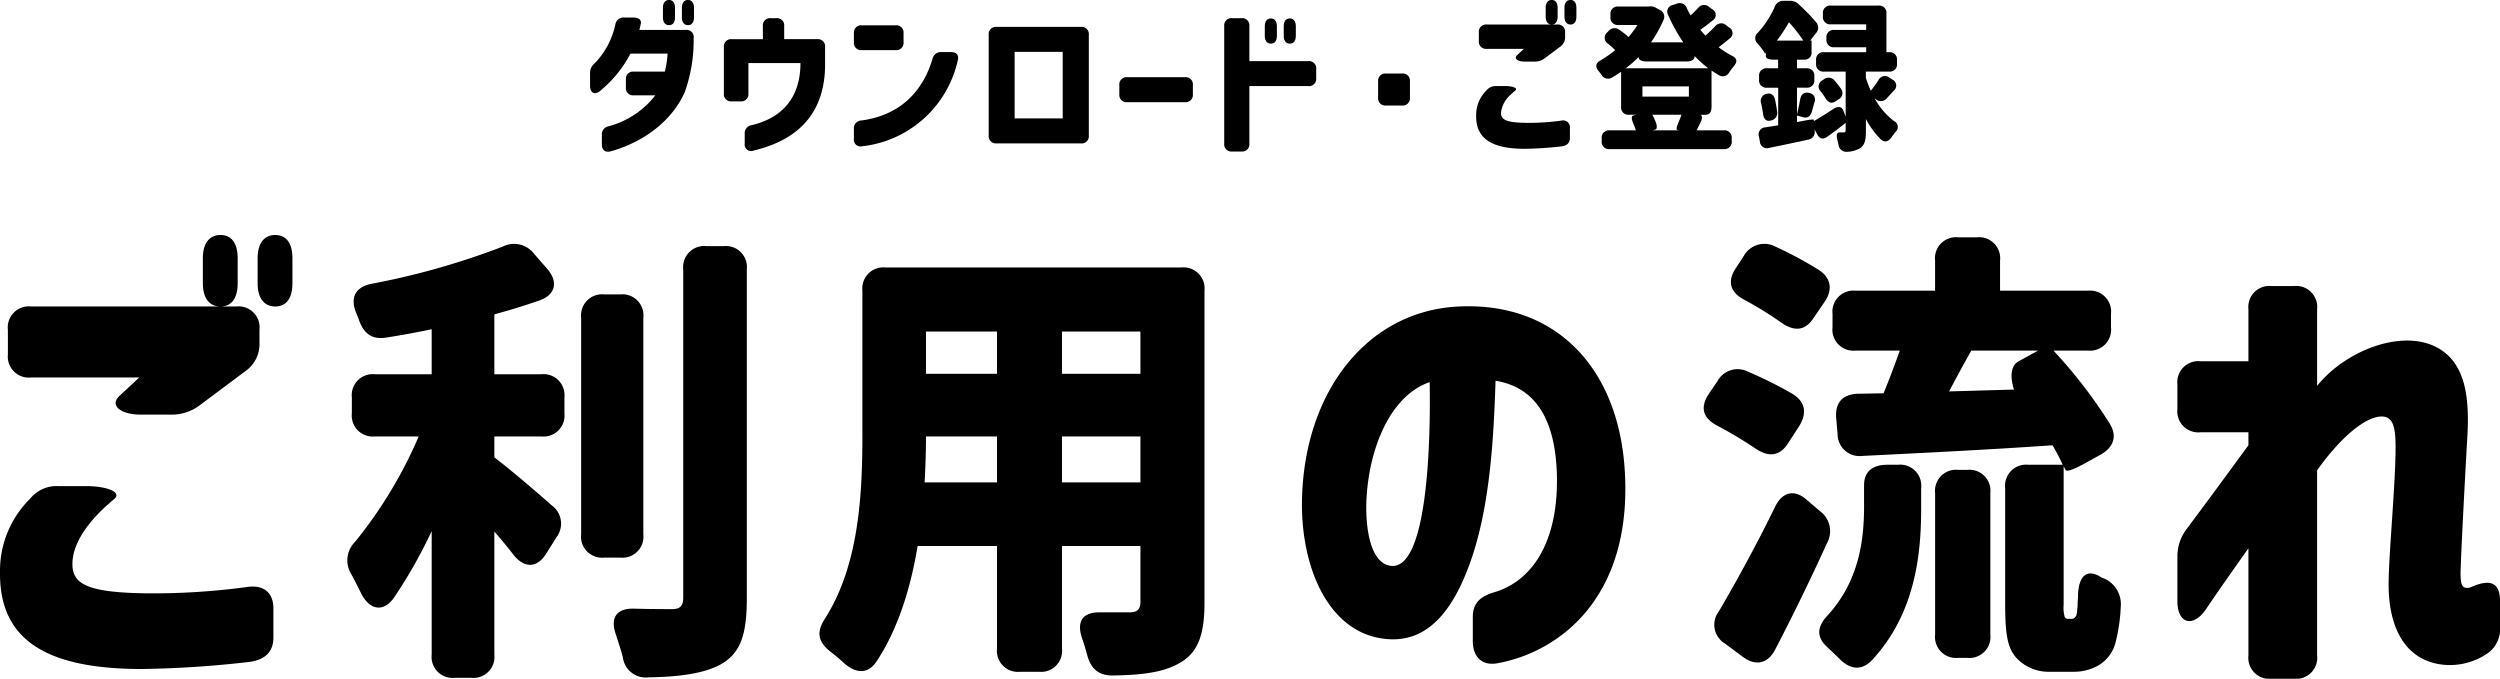
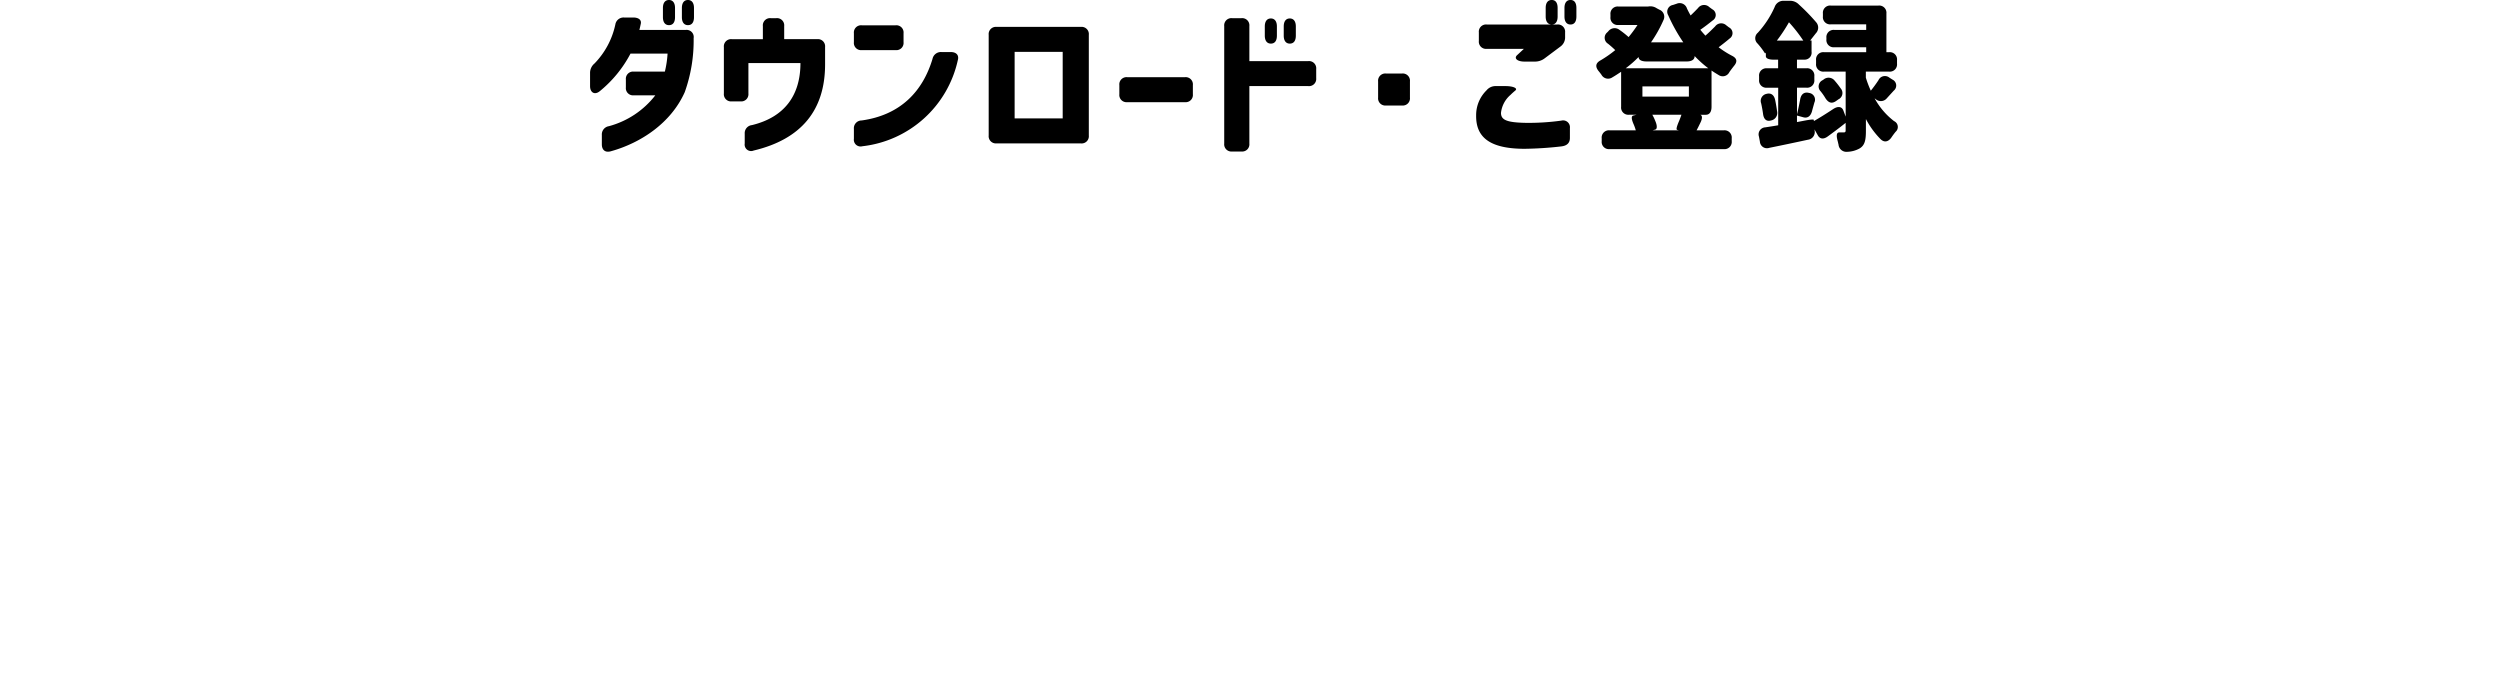
<svg xmlns="http://www.w3.org/2000/svg" width="377.022" height="102.36" viewBox="0 0 377.022 102.36">
  <g id="グループ_254" data-name="グループ 254" transform="translate(-1057.713 -2024.36)">
    <path id="パス_10510" data-name="パス 10510" d="M-86.4-16.848c.6,0,.912-.432.912-1.2V-19.44c0-.768-.336-1.2-.912-1.2s-.912.432-.912,1.2v1.392C-87.312-17.28-86.976-16.848-86.4-16.848ZM-98.3-7.656c0,.984.7,1.392,1.464.768a18.186,18.186,0,0,0,4.632-5.664h5.592a15.121,15.121,0,0,1-.408,2.712H-91.7a1.088,1.088,0,0,0-1.2,1.2v1.176a1.088,1.088,0,0,0,1.2,1.2h3.24a13.175,13.175,0,0,1-7.008,4.656,1.254,1.254,0,0,0-1.056,1.32V1.128c0,.84.5,1.272,1.32,1.056,4.608-1.272,9.12-4.3,11.184-8.928A23.15,23.15,0,0,0-82.68-14.88a1.076,1.076,0,0,0-1.176-1.248h-7.008c.072-.264.144-.6.216-.936.12-.576-.336-.936-1.152-.936h-1.368a1.254,1.254,0,0,0-1.32,1.056,12.04,12.04,0,0,1-3.144,5.88A1.842,1.842,0,0,0-98.3-9.6Zm13.848-10.392c0,.768.336,1.2.912,1.2.6,0,.912-.432.912-1.2V-19.44c0-.768-.336-1.2-.912-1.2s-.912.432-.912,1.2ZM-74.976-.48V1.008a.975.975,0,0,0,1.344,1.056C-66.48.36-62.856-3.984-62.856-10.944v-2.592a1.088,1.088,0,0,0-1.2-1.2h-4.968V-16.7a1.088,1.088,0,0,0-1.2-1.2h-.816a1.088,1.088,0,0,0-1.2,1.2v1.968h-4.68a1.088,1.088,0,0,0-1.2,1.2v6.984a1.088,1.088,0,0,0,1.2,1.2h1.3a1.088,1.088,0,0,0,1.2-1.2v-4.584h7.848c0,4.848-2.376,8.16-7.32,9.36A1.216,1.216,0,0,0-74.976-.48Zm17.664-12.6h5.088a1.088,1.088,0,0,0,1.2-1.2v-1.344a1.088,1.088,0,0,0-1.2-1.2h-5.088a1.088,1.088,0,0,0-1.2,1.2v1.344A1.088,1.088,0,0,0-57.312-13.08ZM-58.512.288A1.016,1.016,0,0,0-57.24,1.416a16.661,16.661,0,0,0,14.4-12.984c.216-.768-.24-1.224-1.08-1.224h-1.392a1.292,1.292,0,0,0-1.344,1.032c-1.464,4.872-4.8,8.472-10.7,9.288A1.166,1.166,0,0,0-58.512-1.2Zm21.528.7h12.7a1.088,1.088,0,0,0,1.2-1.2V-15.384a1.088,1.088,0,0,0-1.2-1.2h-12.7a1.088,1.088,0,0,0-1.2,1.2V-.216A1.088,1.088,0,0,0-36.984.984Zm2.712-3.768V-12.816h7.248V-2.784ZM-17.28-5.232h8.688a1.088,1.088,0,0,0,1.2-1.2V-7.8A1.088,1.088,0,0,0-8.592-9H-17.28a1.088,1.088,0,0,0-1.2,1.2v1.368A1.088,1.088,0,0,0-17.28-5.232ZM4.368-14.064c.6,0,.912-.432.912-1.2v-1.392c0-.768-.336-1.2-.912-1.2s-.912.432-.912,1.2v1.392C3.456-14.5,3.792-14.064,4.368-14.064ZM-2.664,1.008a1.088,1.088,0,0,0,1.2,1.2H-.072a1.088,1.088,0,0,0,1.2-1.2V-7.656h8.88a1.088,1.088,0,0,0,1.2-1.2v-1.368a1.088,1.088,0,0,0-1.2-1.2H1.128V-16.7a1.088,1.088,0,0,0-1.2-1.2H-1.464a1.088,1.088,0,0,0-1.2,1.2ZM6.312-15.264c0,.768.336,1.2.912,1.2.6,0,.912-.432.912-1.2v-1.392c0-.768-.336-1.2-.912-1.2s-.912.432-.912,1.2ZM21.744-4.728h2.4a1.088,1.088,0,0,0,1.2-1.2V-8.352a1.088,1.088,0,0,0-1.2-1.2h-2.4a1.088,1.088,0,0,0-1.2,1.2v2.424A1.088,1.088,0,0,0,21.744-4.728ZM49.56-16.944c.576,0,.888-.432.888-1.2v-1.3c0-.768-.312-1.2-.888-1.2s-.912.432-.912,1.2v1.3C48.648-17.376,48.984-16.944,49.56-16.944ZM35.328-3.24C35.28.024,37.32,1.8,42.648,1.8a53.831,53.831,0,0,0,5.52-.36c.864-.1,1.3-.528,1.3-1.272V-1.32a1.034,1.034,0,0,0-1.3-1.128,36.3,36.3,0,0,1-5.3.336c-2.976-.048-3.792-.456-3.792-1.512a4.173,4.173,0,0,1,1.44-2.712c.216-.216.456-.432.744-.672.36-.336-.384-.648-1.488-.648H38.352a1.751,1.751,0,0,0-1.464.648A5.221,5.221,0,0,0,35.328-3.24Zm.408-11.232a1.088,1.088,0,0,0,1.2,1.2h5.592l-1.032.96c-.5.48.048.96,1.128.96H44.16a2.4,2.4,0,0,0,1.488-.48l2.376-1.776a1.694,1.694,0,0,0,.72-1.464v-.672a1.088,1.088,0,0,0-1.2-1.2H36.936a1.088,1.088,0,0,0-1.2,1.2Zm10.08-3.672c0,.768.336,1.2.912,1.2s.888-.432.888-1.2v-1.3c0-.768-.312-1.2-.888-1.2s-.912.432-.912,1.2ZM65.64-1.056l.264.072h-3.96l.408-.12c.264-.072.312-.552,0-1.272a7.027,7.027,0,0,0-.456-.96h4.392c-.12.36-.264.744-.432,1.128C65.568-1.512,65.472-1.1,65.64-1.056ZM53.784-9.936c.144.168.288.36.432.552a1.138,1.138,0,0,0,1.656.408c.456-.264.888-.552,1.32-.84v5.28a1.088,1.088,0,0,0,1.2,1.2H59.52l-.5.12c-.336.1-.264.576.072,1.344a6.528,6.528,0,0,1,.312.888H55.464a1.088,1.088,0,0,0-1.2,1.2V.648a1.088,1.088,0,0,0,1.2,1.2H72.672a1.088,1.088,0,0,0,1.2-1.2V.216a1.088,1.088,0,0,0-1.2-1.2h-4.1c.168-.312.36-.7.552-1.1.36-.7.336-1.176-.024-1.248h.864c.552,0,.864-.432.864-1.2v-5.472c.336.24.7.456,1.056.672a1.111,1.111,0,0,0,1.632-.432c.216-.312.456-.624.7-.936.552-.648.456-1.152-.312-1.536A13.337,13.337,0,0,1,71.9-13.512c.528-.408,1.1-.84,1.656-1.32a.971.971,0,0,0-.1-1.68l-.408-.312a1.13,1.13,0,0,0-1.68.168c-.456.456-.96.96-1.464,1.392-.264-.288-.528-.576-.768-.888.6-.408,1.224-.888,1.848-1.392a.972.972,0,0,0-.048-1.7l-.456-.336a1.127,1.127,0,0,0-1.68.144c-.36.384-.744.768-1.128,1.128-.192-.336-.384-.7-.552-1.056a1.147,1.147,0,0,0-1.536-.72l-.576.192a1.028,1.028,0,0,0-.72,1.536,25.879,25.879,0,0,0,2.28,4.1H61.7a19.583,19.583,0,0,0,1.872-3.336,1.142,1.142,0,0,0-.6-1.584l-.408-.216a1.719,1.719,0,0,0-1.3-.264H56.784a1.088,1.088,0,0,0-1.2,1.2v.384a1.088,1.088,0,0,0,1.2,1.2h2.88a19.812,19.812,0,0,1-1.344,1.824,14.1,14.1,0,0,0-1.392-1.1,1.191,1.191,0,0,0-1.68.24l-.168.168a1.048,1.048,0,0,0,.144,1.7c.384.312.768.648,1.08.96A17.3,17.3,0,0,1,54.1-11.544C53.352-11.136,53.256-10.608,53.784-9.936Zm4.1-.408a16.468,16.468,0,0,0,1.944-1.7c0,.432.432.672,1.2.672H67.08c.768,0,1.2-.288,1.2-.816a16.7,16.7,0,0,0,2.064,1.848Zm2.52,4.272V-7.608h7.008v1.536ZM79.1-6.48a1.077,1.077,0,0,0-.792,1.416c.12.528.216,1.08.288,1.584.1.84.528,1.2,1.2,1.008a1.155,1.155,0,0,0,.912-1.416c-.072-.528-.168-1.128-.288-1.68C80.256-6.336,79.776-6.672,79.1-6.48Zm-1.3-7.56a11.682,11.682,0,0,1,1.1,1.464l.12-.12v.528c0,.336.432.528,1.2.528h.648v1.3H79.2a1.088,1.088,0,0,0-1.2,1.2v.528a1.088,1.088,0,0,0,1.2,1.2h1.68v5.664c-.672.12-1.32.216-1.944.312a1.062,1.062,0,0,0-.96,1.392L78.12.72a1.065,1.065,0,0,0,1.416.936c1.776-.36,3.84-.792,5.832-1.224A1.166,1.166,0,0,0,86.376-.936l-.024-.192.5.888c.312.576.864.648,1.512.168.888-.648,1.824-1.344,2.688-2.04V-.984c0,.24-.072.312-.288.312H90.1c-.432,0-.48.48-.24,1.344.048.168.072.336.12.5a1.191,1.191,0,0,0,1.32,1.08,4.056,4.056,0,0,0,1.848-.5c.816-.48.96-1.3.96-2.664V-2.688A12.736,12.736,0,0,0,96.312.336c.576.576,1.2.408,1.656-.264.192-.288.408-.576.624-.84a.966.966,0,0,0-.24-1.608,10.887,10.887,0,0,1-2.928-3.432l.168.12a1.161,1.161,0,0,0,1.68-.144L98.3-6.96a.994.994,0,0,0-.192-1.68l-.456-.288A1.067,1.067,0,0,0,96-8.544c-.36.552-.768,1.1-1.152,1.584A15.489,15.489,0,0,1,94.1-8.928V-9.84h3.5a1.088,1.088,0,0,0,1.2-1.2v-.528a1.088,1.088,0,0,0-1.2-1.2H97.2V-18.6A1.088,1.088,0,0,0,96-19.8H88.824a1.088,1.088,0,0,0-1.2,1.2v.432a1.088,1.088,0,0,0,1.2,1.2h5.328v.84h-4.8a1.088,1.088,0,0,0-1.2,1.2v.216a1.088,1.088,0,0,0,1.2,1.2h4.8v.744h-6.36a1.088,1.088,0,0,0-1.2,1.2v.528a1.088,1.088,0,0,0,1.2,1.2h3.264v6.792l-.36-.96c-.24-.576-.816-.648-1.512-.192-1.056.7-2.088,1.344-2.928,1.824v-.168c0-.12-.48-.072-1.272.072l-1.272.24v-.984l.96.264c.624.168,1.08-.144,1.3-.888.1-.408.24-.864.36-1.32a1.024,1.024,0,0,0-.792-1.464c-.72-.192-1.2.168-1.344.96-.144.768-.312,1.608-.48,2.256V-7.416h1.416a1.088,1.088,0,0,0,1.2-1.2v-.528a1.088,1.088,0,0,0-1.2-1.2H83.712v-1.3h1.1a1.051,1.051,0,0,0,1.1-1.2v-1.68H85.7l.864-1.1a1.226,1.226,0,0,0,.024-1.68,29.4,29.4,0,0,0-2.568-2.64,1.867,1.867,0,0,0-1.464-.576h-.816a1.388,1.388,0,0,0-1.392.936A14.427,14.427,0,0,1,77.808-15.7,1.079,1.079,0,0,0,77.808-14.04Zm2.88-.48a23.728,23.728,0,0,0,1.824-2.76,22.675,22.675,0,0,1,2.16,2.76Zm6.624,7.68a8.447,8.447,0,0,1,.7,1.008c.456.7.96.888,1.632.408l.336-.24A1.049,1.049,0,0,0,90.312-7.3,12.978,12.978,0,0,0,89.4-8.472a1.164,1.164,0,0,0-1.68-.168l-.192.12A1.038,1.038,0,0,0,87.312-6.84Z" transform="translate(1245 2045)" />
-     <path id="パス_10509" data-name="パス 10509" d="M-145.775-49.42c1.68,0,2.59-1.26,2.59-3.5V-56.7c0-2.24-.91-3.5-2.59-3.5s-2.66,1.26-2.66,3.5v3.78C-148.435-50.68-147.455-49.42-145.775-49.42Zm-41.51,39.97c-.14,9.52,5.81,14.7,21.35,14.7a157.006,157.006,0,0,0,16.1-1.05c2.52-.28,3.78-1.54,3.78-3.71V-3.85c0-2.38-1.4-3.57-3.78-3.29a105.883,105.883,0,0,1-15.47.98c-8.68-.14-11.06-1.33-11.06-4.41,0-2.8,1.89-5.6,4.2-7.91.63-.63,1.33-1.26,2.17-1.96,1.05-.98-1.12-1.89-4.34-1.89h-4.13a5.106,5.106,0,0,0-4.27,1.89A15.227,15.227,0,0,0-187.285-9.45Zm1.19-32.76a3.172,3.172,0,0,0,3.5,3.5h16.31l-3.01,2.8c-1.47,1.4.14,2.8,3.29,2.8h4.48a7,7,0,0,0,4.34-1.4l6.93-5.18a4.941,4.941,0,0,0,2.1-4.27v-1.96a3.172,3.172,0,0,0-3.5-3.5H-182.6a3.172,3.172,0,0,0-3.5,3.5Zm29.4-10.71c0,2.24.98,3.5,2.66,3.5s2.59-1.26,2.59-3.5V-56.7c0-2.24-.91-3.5-2.59-3.5s-2.66,1.26-2.66,3.5Zm43.96,26.25v-3.15h7.07a3.172,3.172,0,0,0,3.5-3.5V-35.7a3.172,3.172,0,0,0-3.5-3.5h-7.07v-9.03c2.31-.63,4.62-1.33,6.79-2.1,2.45-.84,2.87-2.8,1.19-4.76l-1.96-2.24a3.8,3.8,0,0,0-4.76-1.12,114.24,114.24,0,0,1-19.74,5.6c-2.45.49-3.29,2.03-2.38,4.34l.42,1.05c.7,2.1,1.96,3.08,4.13,2.73,2.24-.35,4.55-.77,6.86-1.26v6.79h-8.54a3.172,3.172,0,0,0-3.5,3.5v2.38a3.172,3.172,0,0,0,3.5,3.5h6.58a67.17,67.17,0,0,1-9.59,15.89,3.931,3.931,0,0,0-.56,4.9c.49.91.98,1.89,1.47,2.87,1.26,2.52,3.36,2.94,4.97.63a74.987,74.987,0,0,0,5.67-10.01V3.08a3.172,3.172,0,0,0,3.5,3.5h2.45a3.172,3.172,0,0,0,3.5-3.5V-15.47q1.575,1.785,2.94,3.57c1.68,2.03,3.57,1.89,4.9-.28l1.54-2.45a3.4,3.4,0,0,0-.77-4.83C-106.645-21.7-110.355-24.85-112.735-26.67Zm13.09,11.62a3.172,3.172,0,0,0,3.5,3.5h2.38a3.172,3.172,0,0,0,3.5-3.5V-47.74a3.172,3.172,0,0,0-3.5-3.5h-2.38a3.172,3.172,0,0,0-3.5,3.5ZM-94.4.07c.35,1.12.77,2.31,1.05,3.43A3.465,3.465,0,0,0-89.5,6.51c4.62-.07,8.26-.56,10.78-1.89,3.08-1.68,4.06-4.41,4.06-10.08V-55.02a3.172,3.172,0,0,0-3.5-3.5h-2.59a3.172,3.172,0,0,0-3.5,3.5V-5.53c0,1.33-.49,1.75-1.75,1.75-.91,0-3.08,0-5.67-.07C-94.325-3.92-95.305-2.45-94.4.07Zm79.1-22.96h-11.83v-6.93H-15.3ZM-62.9-2.31c-1.26,1.96-1.05,3.36.7,4.83a27.131,27.131,0,0,1,2.17,1.82c1.82,1.61,3.64,1.75,4.97-.28C-51.835-.84-49.945-7-48.9-13.3h11.97V2.17a3.172,3.172,0,0,0,3.5,3.5h2.8a3.172,3.172,0,0,0,3.5-3.5V-13.3H-15.3v8.4c0,1.19-.49,1.61-1.68,1.61h-4.34c-2.66-.07-3.64,1.33-2.8,3.85.28.84.56,1.68.77,2.52.56,2.1,1.68,3.15,3.85,3.15,4.27-.07,7.42-.42,9.87-1.75,2.94-1.54,3.99-4.2,3.99-9.24V-51.8a3.172,3.172,0,0,0-3.5-3.5h-44.59a3.172,3.172,0,0,0-3.5,3.5v21.49C-57.225-21.49-57.645-10.5-62.9-2.31Zm15.05-20.58q.21-3.675.21-6.93h10.71v6.93Zm.21-16.38v-6.37h10.71v6.37Zm20.51,0v-6.37H-15.3v6.37ZM38.4,4.41c9.52-1.68,20.16-9.87,19.39-28.14-.63-16.38-10.57-26.88-26.11-25.62-13.16,1.19-22.19,13.02-22.61,28.84C8.785-10.01,13.195.42,22.435.77c5.95.21,9.73-4.76,12.32-12.53,2.66-8.05,3.22-17.71,3.5-26.46,6.37,1.05,8.96,6.3,9.24,13.86.35,10.29-3.64,16.38-9.52,18.06-2.03.63-3.15,1.61-3.15,3.71V1.05C34.825,3.36,36.155,4.76,38.4,4.41Zm-19.6-24.92c.42-7.77,3.71-15.54,9.52-17.5.14,7.28-.07,27.93-5.67,27.72C19.145-10.5,18.585-16.73,18.795-20.51ZM86.2-47.67l1.68-2.45c1.26-1.82.98-3.64-.91-4.83a57.393,57.393,0,0,0-6.51-3.5,3.544,3.544,0,0,0-4.76,1.4l-1.19,1.82c-1.33,1.96-.91,3.64,1.19,4.76a55.626,55.626,0,0,1,5.67,3.5C83.265-45.64,84.945-45.71,86.2-47.67ZM70.385-36.19c-1.33,2.03-.84,3.64,1.33,4.76A62.189,62.189,0,0,1,77.455-28c1.96,1.33,3.64,1.19,4.9-.77l1.68-2.59c1.19-1.89.98-3.64-.91-4.83a60.15,60.15,0,0,0-6.72-3.36,3.462,3.462,0,0,0-4.69,1.4Zm1.54,32.76a3.3,3.3,0,0,0,.91,4.83l2.73,2.03c1.89,1.4,3.71,1.05,4.83-1.05,2.73-5.25,5.39-10.71,7.84-16.1a3.728,3.728,0,0,0-1.05-4.83l-1.96-1.68c-1.89-1.68-3.71-1.26-4.83,1.05C77.595-13.44,74.515-7.84,71.925-3.43ZM88.3-2.8c-1.61,1.75-1.68,3.29.07,4.83l1.68,1.61c1.61,1.68,3.36,1.96,4.97.28,6.51-7,7.42-15.89,7.42-22.89v-3.08a3.172,3.172,0,0,0-3.5-3.5h-1.61c-2.24,0-3.5,1.05-3.5,3.08v3.15C93.835-14.35,93.135-8.05,88.3-2.8Zm.77-43.47a3.172,3.172,0,0,0,3.5,3.5h6.65c-.77,2.17-1.61,4.41-2.45,6.44l-3.85.07c-2.31.07-3.5,1.33-3.29,3.71l.21,2.38a3.312,3.312,0,0,0,3.71,3.29c8.33-.42,18.69-.91,28.7-1.61a30.276,30.276,0,0,1,1.54,2.94h-5.18a3.172,3.172,0,0,0-3.5,3.5V-4.48c0,5.04.49,6.72,1.75,8.12a6.654,6.654,0,0,0,4.97,2.03h3.57a7.472,7.472,0,0,0,3.92-1.05,5.58,5.58,0,0,0,2.45-3.43,25.634,25.634,0,0,0,.77-5.32,4.2,4.2,0,0,0-2.52-4.27,2.19,2.19,0,0,1-.7-.35c-1.89-1.05-3.08-.07-3.22,2.73,0,.7-.07,1.26-.07,1.68-.07,1.12-.14,1.61-.35,1.75a.637.637,0,0,1-.56.28h-.56a.526.526,0,0,1-.49-.35,5.331,5.331,0,0,1-.14-1.82V-25.34c.07.21.21.35.28.56.14.35,1.33-.07,3.43-1.26l1.89-1.05c1.96-1.12,2.52-2.8,1.33-4.69a73.162,73.162,0,0,0-8.47-10.99h5.18a3.172,3.172,0,0,0,3.5-3.5V-48.3a3.172,3.172,0,0,0-3.5-3.5h-13.23v-4.55a3.172,3.172,0,0,0-3.5-3.5h-2.8a3.172,3.172,0,0,0-3.5,3.5v4.55H92.575a3.172,3.172,0,0,0-3.5,3.5ZM104.545.07a3.172,3.172,0,0,0,3.5,3.5h1.33a3.172,3.172,0,0,0,3.5-3.5V-21.28a3.172,3.172,0,0,0-3.5-3.5h-1.33a3.172,3.172,0,0,0-3.5,3.5Zm2.1-36.68c1.05-1.96,2.17-4.06,3.36-6.16h10.08l-2.94,1.61c-1.89,1.05-.7,4.27-.7,4.27Zm48.65,43.33h3.36a3.172,3.172,0,0,0,3.5-3.5V-24.71c3.36-4.76,7.21-8.12,9.73-8.12,1.82,0,2.1,1.82,2.1,4.69,0,5.46-1.05,16.38-1.05,20.58,0,7.21,2.94,11.69,8.4,12.18a10,10,0,0,0,6.23-1.54,4.443,4.443,0,0,0,2.17-4.2V-5.04c0-2.8-1.54-3.29-4.27-2.1a1.451,1.451,0,0,1-.42.14c-.77.07-1.26,0-1.26-2.1,0-1.47.56-12.6,1.05-21.14.28-5.6-.42-10.01-3.64-12.39-5.18-3.85-14.49-.49-19.04,5.18V-49a3.172,3.172,0,0,0-3.5-3.5h-3.36a3.172,3.172,0,0,0-3.5,3.5v7.84h-7.21a3.172,3.172,0,0,0-3.5,3.5v3.71a3.172,3.172,0,0,0,3.5,3.5h7.21v1.96c-2.66,3.64-5.74,7.84-9.24,12.53a6.787,6.787,0,0,0-1.47,4.34v6.65c0,3.36,2.31,4.06,4.27,1.26,2.03-3.01,4.06-5.88,6.44-9.24V3.22A3.172,3.172,0,0,0,155.295,6.72Z" transform="translate(1245 2120)" />
  </g>
</svg>